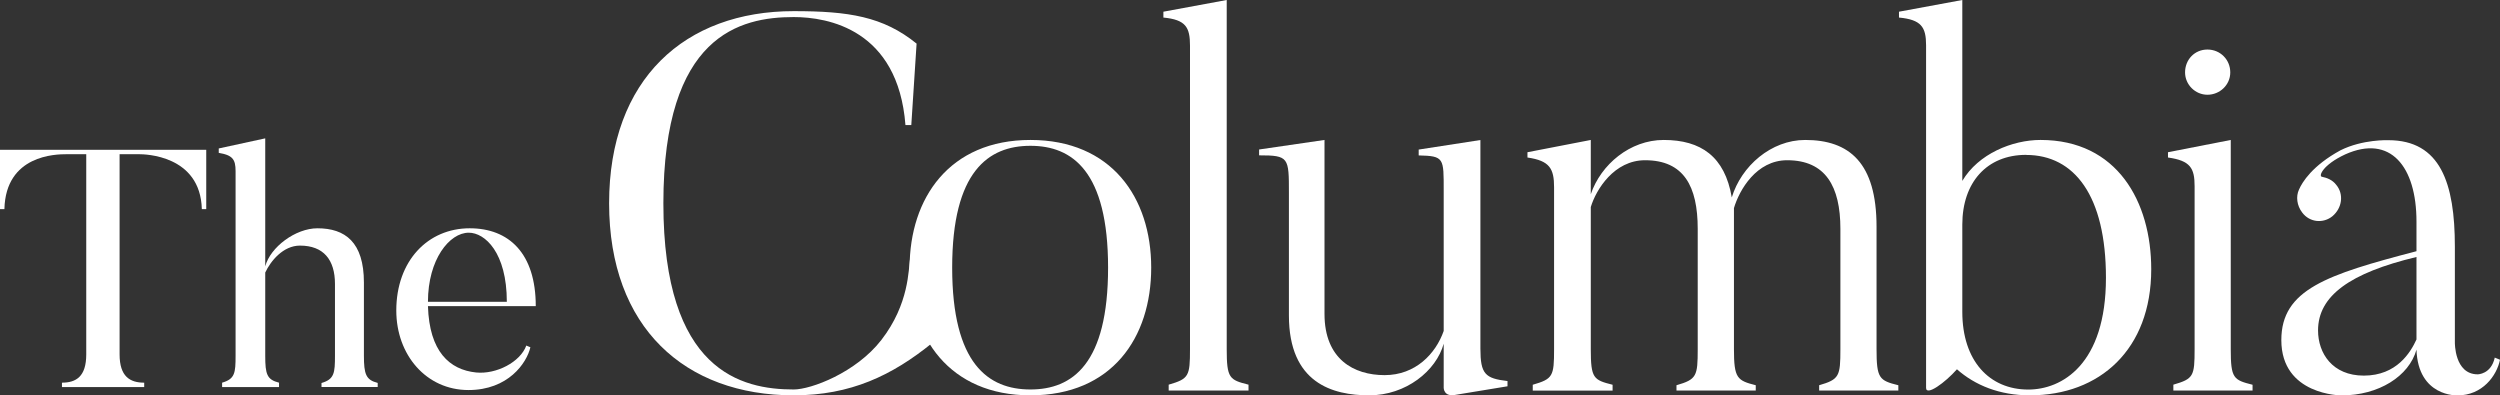
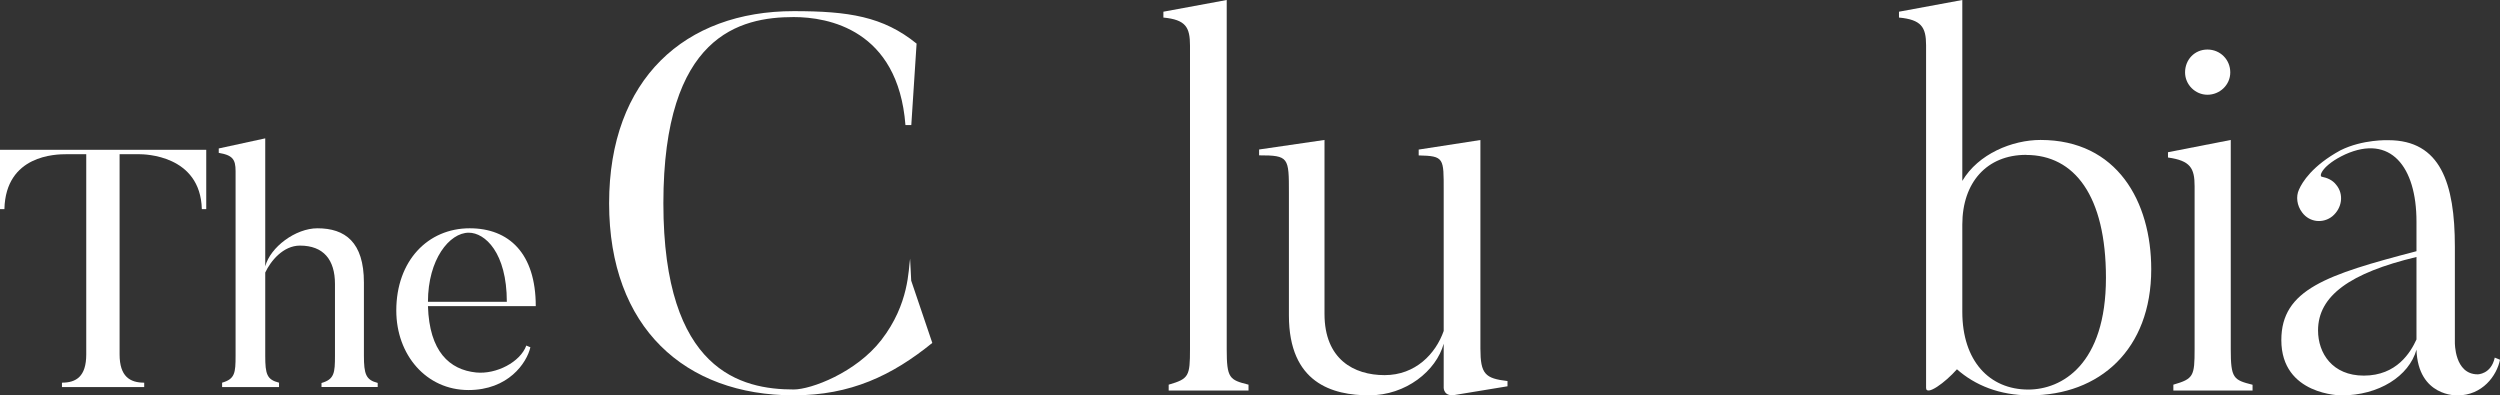
<svg xmlns="http://www.w3.org/2000/svg" id="Layer_2" viewBox="0 0 311.89 49.32">
  <rect x="0" y="0" width="311.89" height="49.32" fill="#333333" stroke="none" />
  <g id="Layer_1-2">
    <path d="m113.69,35.05l2.62,7.73c-5,4.06-10.19,6.54-17.29,6.54-13.54,0-23.03-8.43-23.03-23.96S85.48,1.39,99.02,1.39c6.84,0,11.15.66,15.33,4.05l-.66,10.16h-.73c-.93-11.95-9.69-13.47-13.94-13.47-6.7,0-16.26,2.26-16.26,23.23s9.76,23.23,16.26,23.23c2.17,0,7.77-2.1,10.93-6.17,3.51-4.53,3.37-8.85,3.59-10.15l.14,2.78Z" style="fill:#fff; stroke-width:0px;" />
-     <path d="m128.55,49.32c-10.09,0-15.07-7.24-15.07-15.93s4.98-15.93,15.07-15.93,15.07,7.17,15.07,15.93-4.91,15.93-15.07,15.93Zm0-31.13c-5.24,0-9.76,3.19-9.76,15.2s4.51,15.2,9.76,15.2,9.69-3.19,9.69-15.2-4.45-15.2-9.69-15.2Z" style="fill:#fff; stroke-width:0px;" />
    <path d="m155.76,48.72h-9.96v-.73c2.52-.73,2.66-1.06,2.66-4.45V5.71c0-2.32-.53-3.25-3.32-3.52v-.73l7.9-1.46v43.54c0,3.65.33,3.85,2.72,4.45v.73Z" style="fill:#fff; stroke-width:0px;" />
    <path d="m188.08,48.19l-6.44,1.06c-1.53.33-1.53-.86-1.53-.86v-5.51c-.93,3.39-4.71,6.44-9.29,6.44s-10.02-1.53-10.02-9.96v-15.27c0-4.45,0-4.71-3.72-4.71v-.73l8.16-1.19v21.71c0,5.64,3.65,7.63,7.5,7.63s6.37-2.66,7.37-5.51v-17.52c0-4.05.07-4.31-3.12-4.38v-.73l7.7-1.19v26.02c0,3.19.6,3.72,3.38,4.05v.66Z" style="fill:#fff; stroke-width:0px;" />
-     <path d="m236.84,48.72h-9.89v-.66c2.52-.73,2.65-1.13,2.65-4.51v-15c0-5.31-1.86-8.56-6.64-8.56-3.85,0-5.97,3.72-6.64,5.97v17.59c0,3.65.4,3.92,2.72,4.51v.66h-9.89v-.66c2.52-.73,2.65-1.13,2.65-4.51v-15c0-5.31-1.73-8.56-6.57-8.56-3.85,0-6.11,3.65-6.77,5.84v17.72c0,3.65.33,3.85,2.72,4.45v.73h-9.96v-.73c2.52-.73,2.66-1.06,2.66-4.45v-20.18c0-2.32-.53-3.32-3.32-3.72v-.66l7.9-1.53v6.77c1.26-3.72,4.91-6.77,9.09-6.77,4.65,0,7.63,2.06,8.5,7.17,1.19-3.92,4.91-7.17,9.16-7.17,5.51,0,8.9,2.85,8.9,10.82v15.27c0,3.65.33,3.92,2.72,4.51v.66Z" style="fill:#fff; stroke-width:0px;" />
    <path d="m253.23,49.32c-3.78,0-6.84-1.26-9.09-3.25-1.46,1.66-3.85,3.39-3.85,2.32V5.64c0-2.26-.6-3.19-3.38-3.45v-.73l7.9-1.46v22.57c1.99-3.38,6.24-5.11,9.76-5.11,9.56,0,13.81,7.7,13.81,16.13,0,10.02-6.44,15.73-15.13,15.73Zm-.46-30c-4.91,0-7.96,3.45-7.96,8.7v10.89c0,6.11,3.38,9.69,8.23,9.69,4.18,0,9.69-3.12,9.69-13.94,0-10.22-3.92-15.33-9.96-15.33Z" style="fill:#fff; stroke-width:0px;" />
    <path d="m281.03,48.72h-9.89v-.73c2.52-.73,2.65-1.06,2.65-4.45v-20.31c0-2.26-.53-3.19-3.32-3.58v-.66l7.83-1.53v26.09c0,3.65.33,3.85,2.72,4.45v.73Zm-8.43-39.69c0-1.59,1.19-2.85,2.79-2.85s2.85,1.26,2.85,2.85-1.33,2.79-2.85,2.79-2.79-1.26-2.79-2.79Z" style="fill:#fff; stroke-width:0px;" />
    <path d="m311.23,44.61l.66.27c-.4,1.99-2.19,4.45-5.31,4.45,0,0-4.91.2-5.11-5.71-.93,3.32-4.71,5.71-9.36,5.71,0,0-7.5,0-7.5-6.9,0-6.31,5.64-8.16,16.86-11.09v-3.72c0-6.84-3.25-10.89-8.89-8.36-2.85,1.33-3.32,2.72-2.92,2.79.66.13,1.33.4,1.79,1,1,1.19.73,2.92-.46,3.92-1.13.93-2.85.8-3.78-.46-.66-.86-.8-1.99-.4-2.85.4-.93,1.66-2.99,5.18-4.91,2.79-1.39,5.97-1.26,5.97-1.26,6.51,0,8.3,5.38,8.3,13.28v11.95s-.07,3.98,2.85,3.98c0,0,1.66,0,2.12-2.06Zm-22.04-3.39c0,2.85,1.79,5.64,5.71,5.64,4.12,0,5.84-2.92,6.57-4.51v-10.29c-8.3,1.99-12.28,4.85-12.28,9.16Z" style="fill:#fff; stroke-width:0px;" />
    <path d="m25.73,18.69v7.4h-.55c-.17-6.77-7.19-6.85-7.78-6.85h-2.48v24.97c0,2.77,1.3,3.53,3.07,3.53v.55H7.73v-.55c1.77,0,3.03-.76,3.03-3.53v-24.97h-2.48c-1.3,0-7.57.08-7.73,6.85h-.55v-7.4h25.73Z" style="fill:#fff; stroke-width:0px;" />
    <path d="m47.13,48.28h-7.02v-.5c1.6-.46,1.68-1.26,1.68-3.4v-8.95c0-3.03-1.43-4.79-4.37-4.79-2.1,0-3.66,1.93-4.33,3.36v10.38c0,2.31.21,2.98,1.72,3.36v.55h-7.1v-.55c1.6-.46,1.68-1.22,1.68-3.36v-23.04c0-1.47-.38-1.98-2.1-2.27v-.55l5.8-1.26v15.97c.63-2.4,3.78-4.75,6.51-4.75,3.45,0,5.8,1.72,5.8,6.77v9.12c0,2.31.25,3.03,1.72,3.4v.5Z" style="fill:#fff; stroke-width:0px;" />
    <path d="m66.17,43.32c-.46,1.98-2.77,5.34-7.73,5.34-5.25,0-9-4.37-9-9.92,0-6.22,3.95-10.26,9.16-10.26,4.88,0,8.24,3.11,8.24,9.71h-13.45c.17,5.67,2.69,7.94,6.01,8.28,2.52.25,5.51-1.3,6.26-3.36l.5.21Zm-2.94-5.67c0-6.14-2.73-8.62-4.75-8.62-2.4,0-5.09,3.32-5.09,8.62h9.84Z" style="fill:#fff; stroke-width:0px;" />
  </g>
</svg>